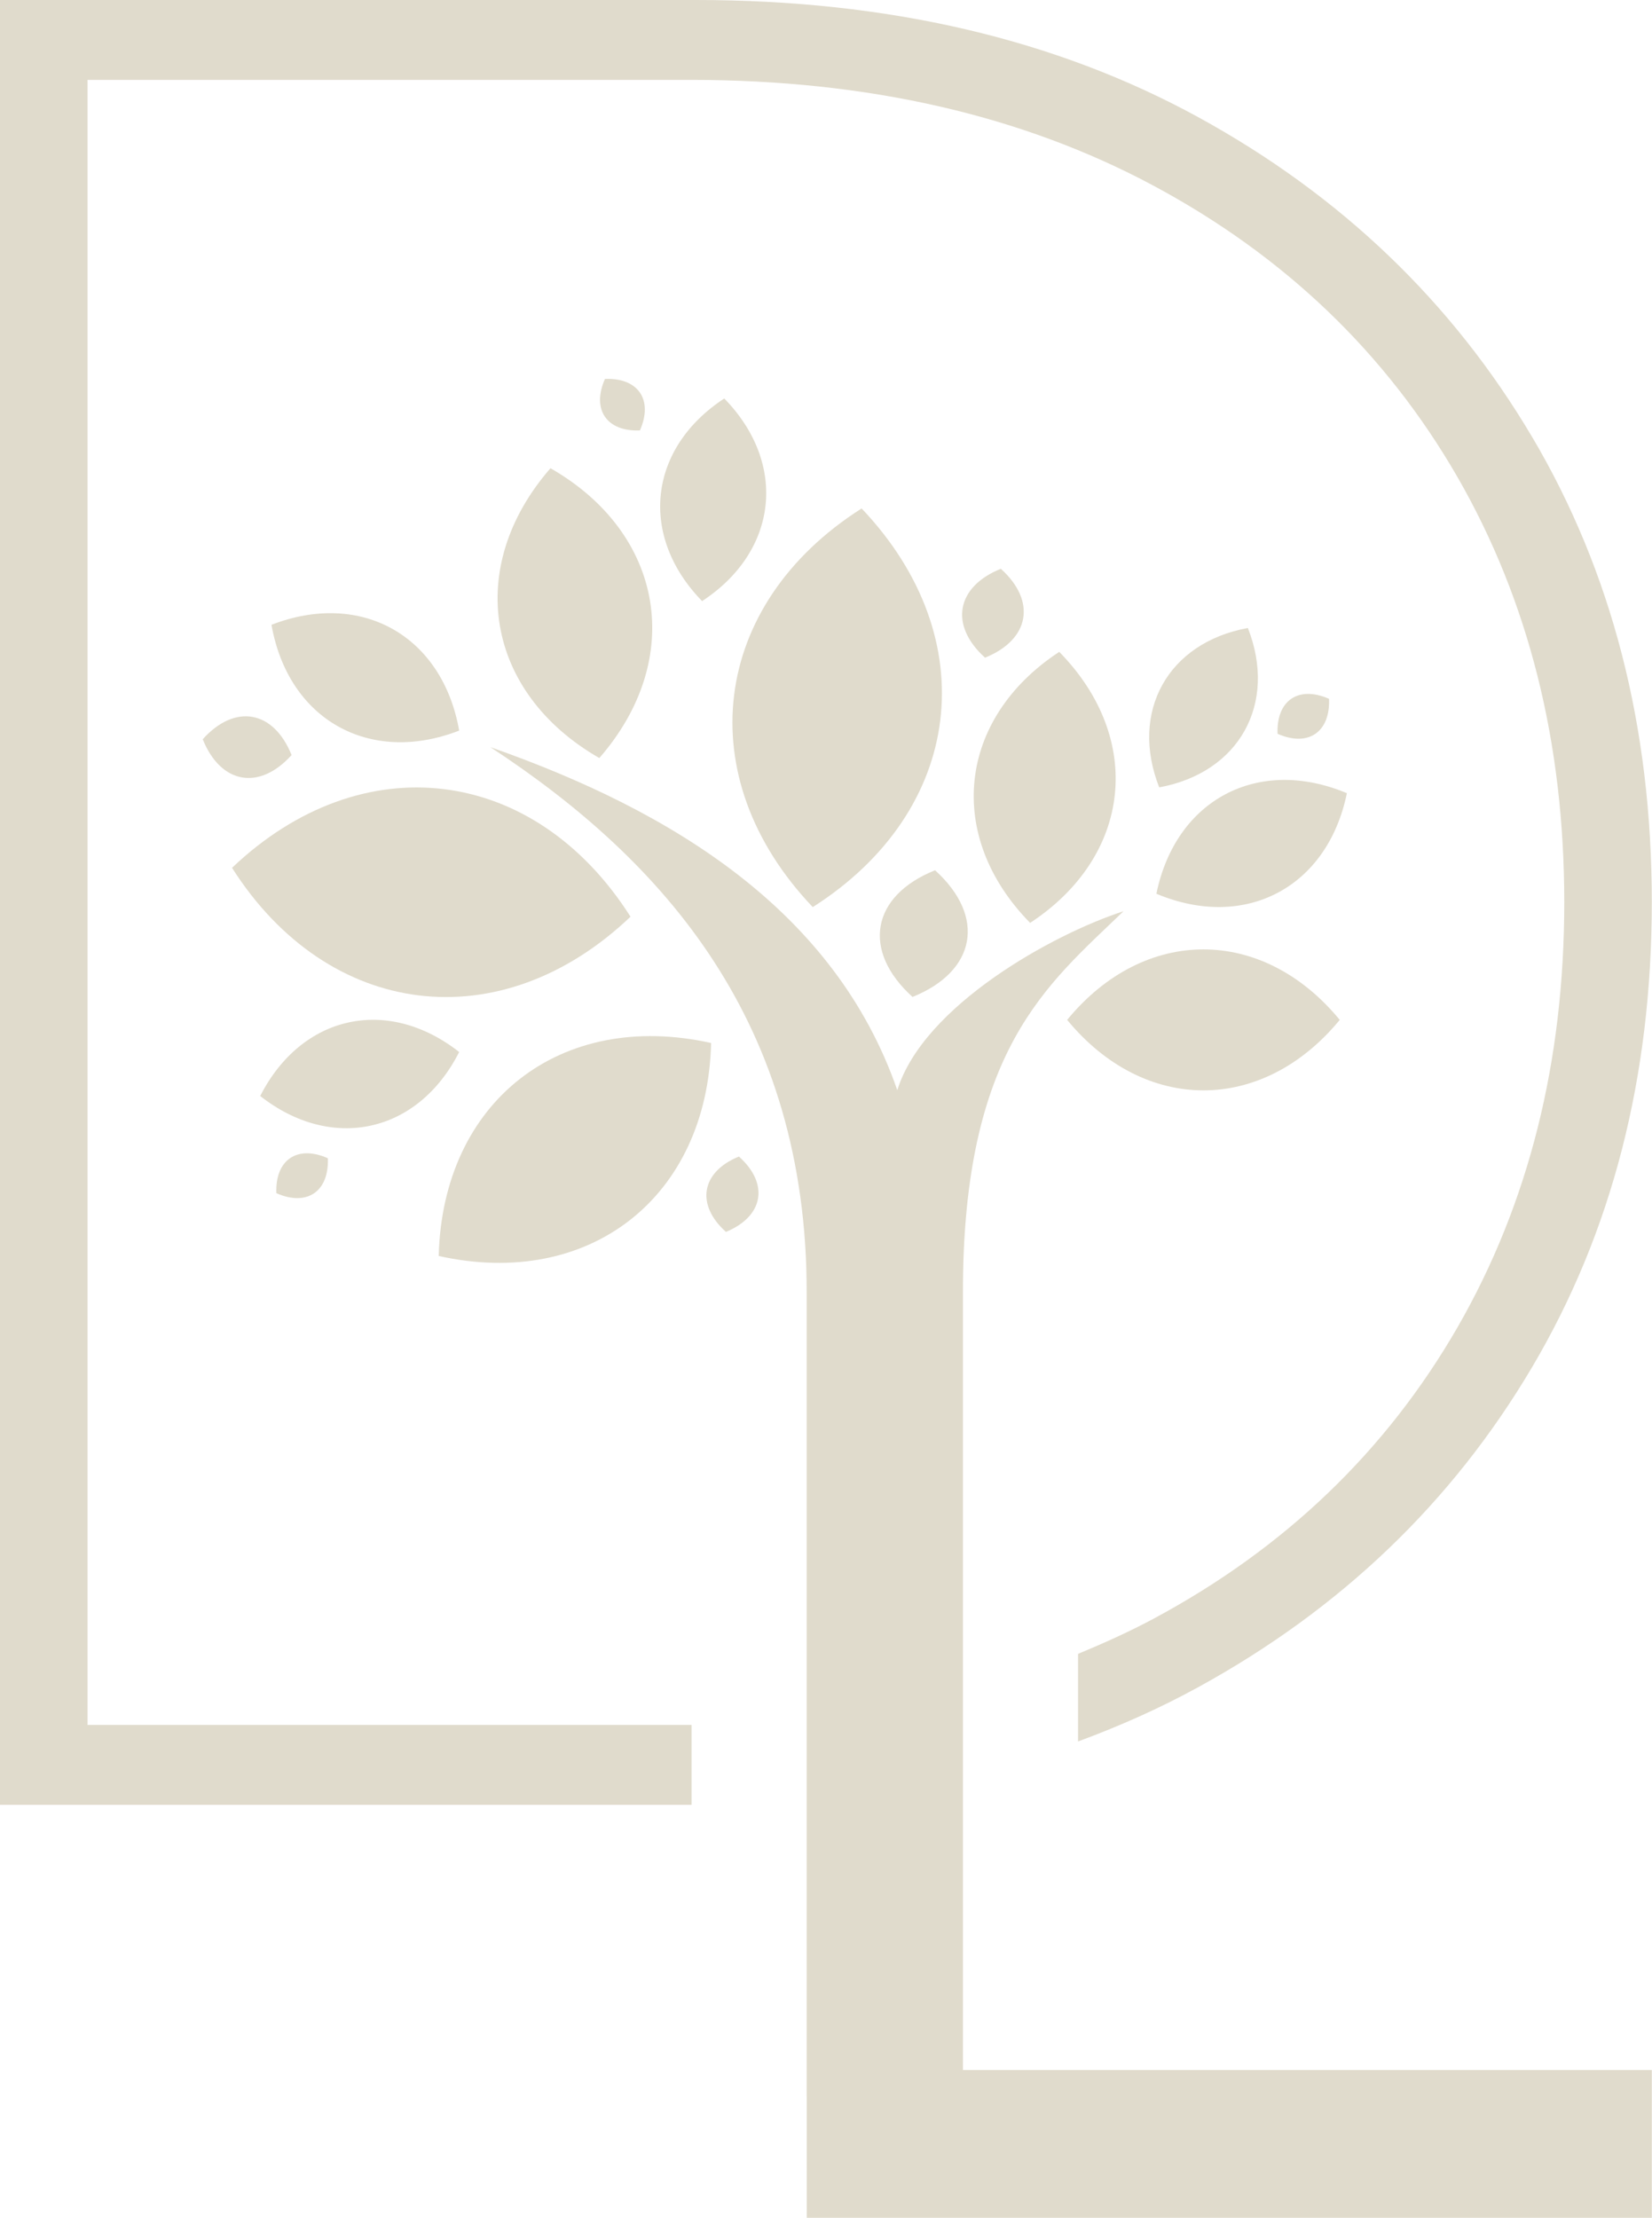
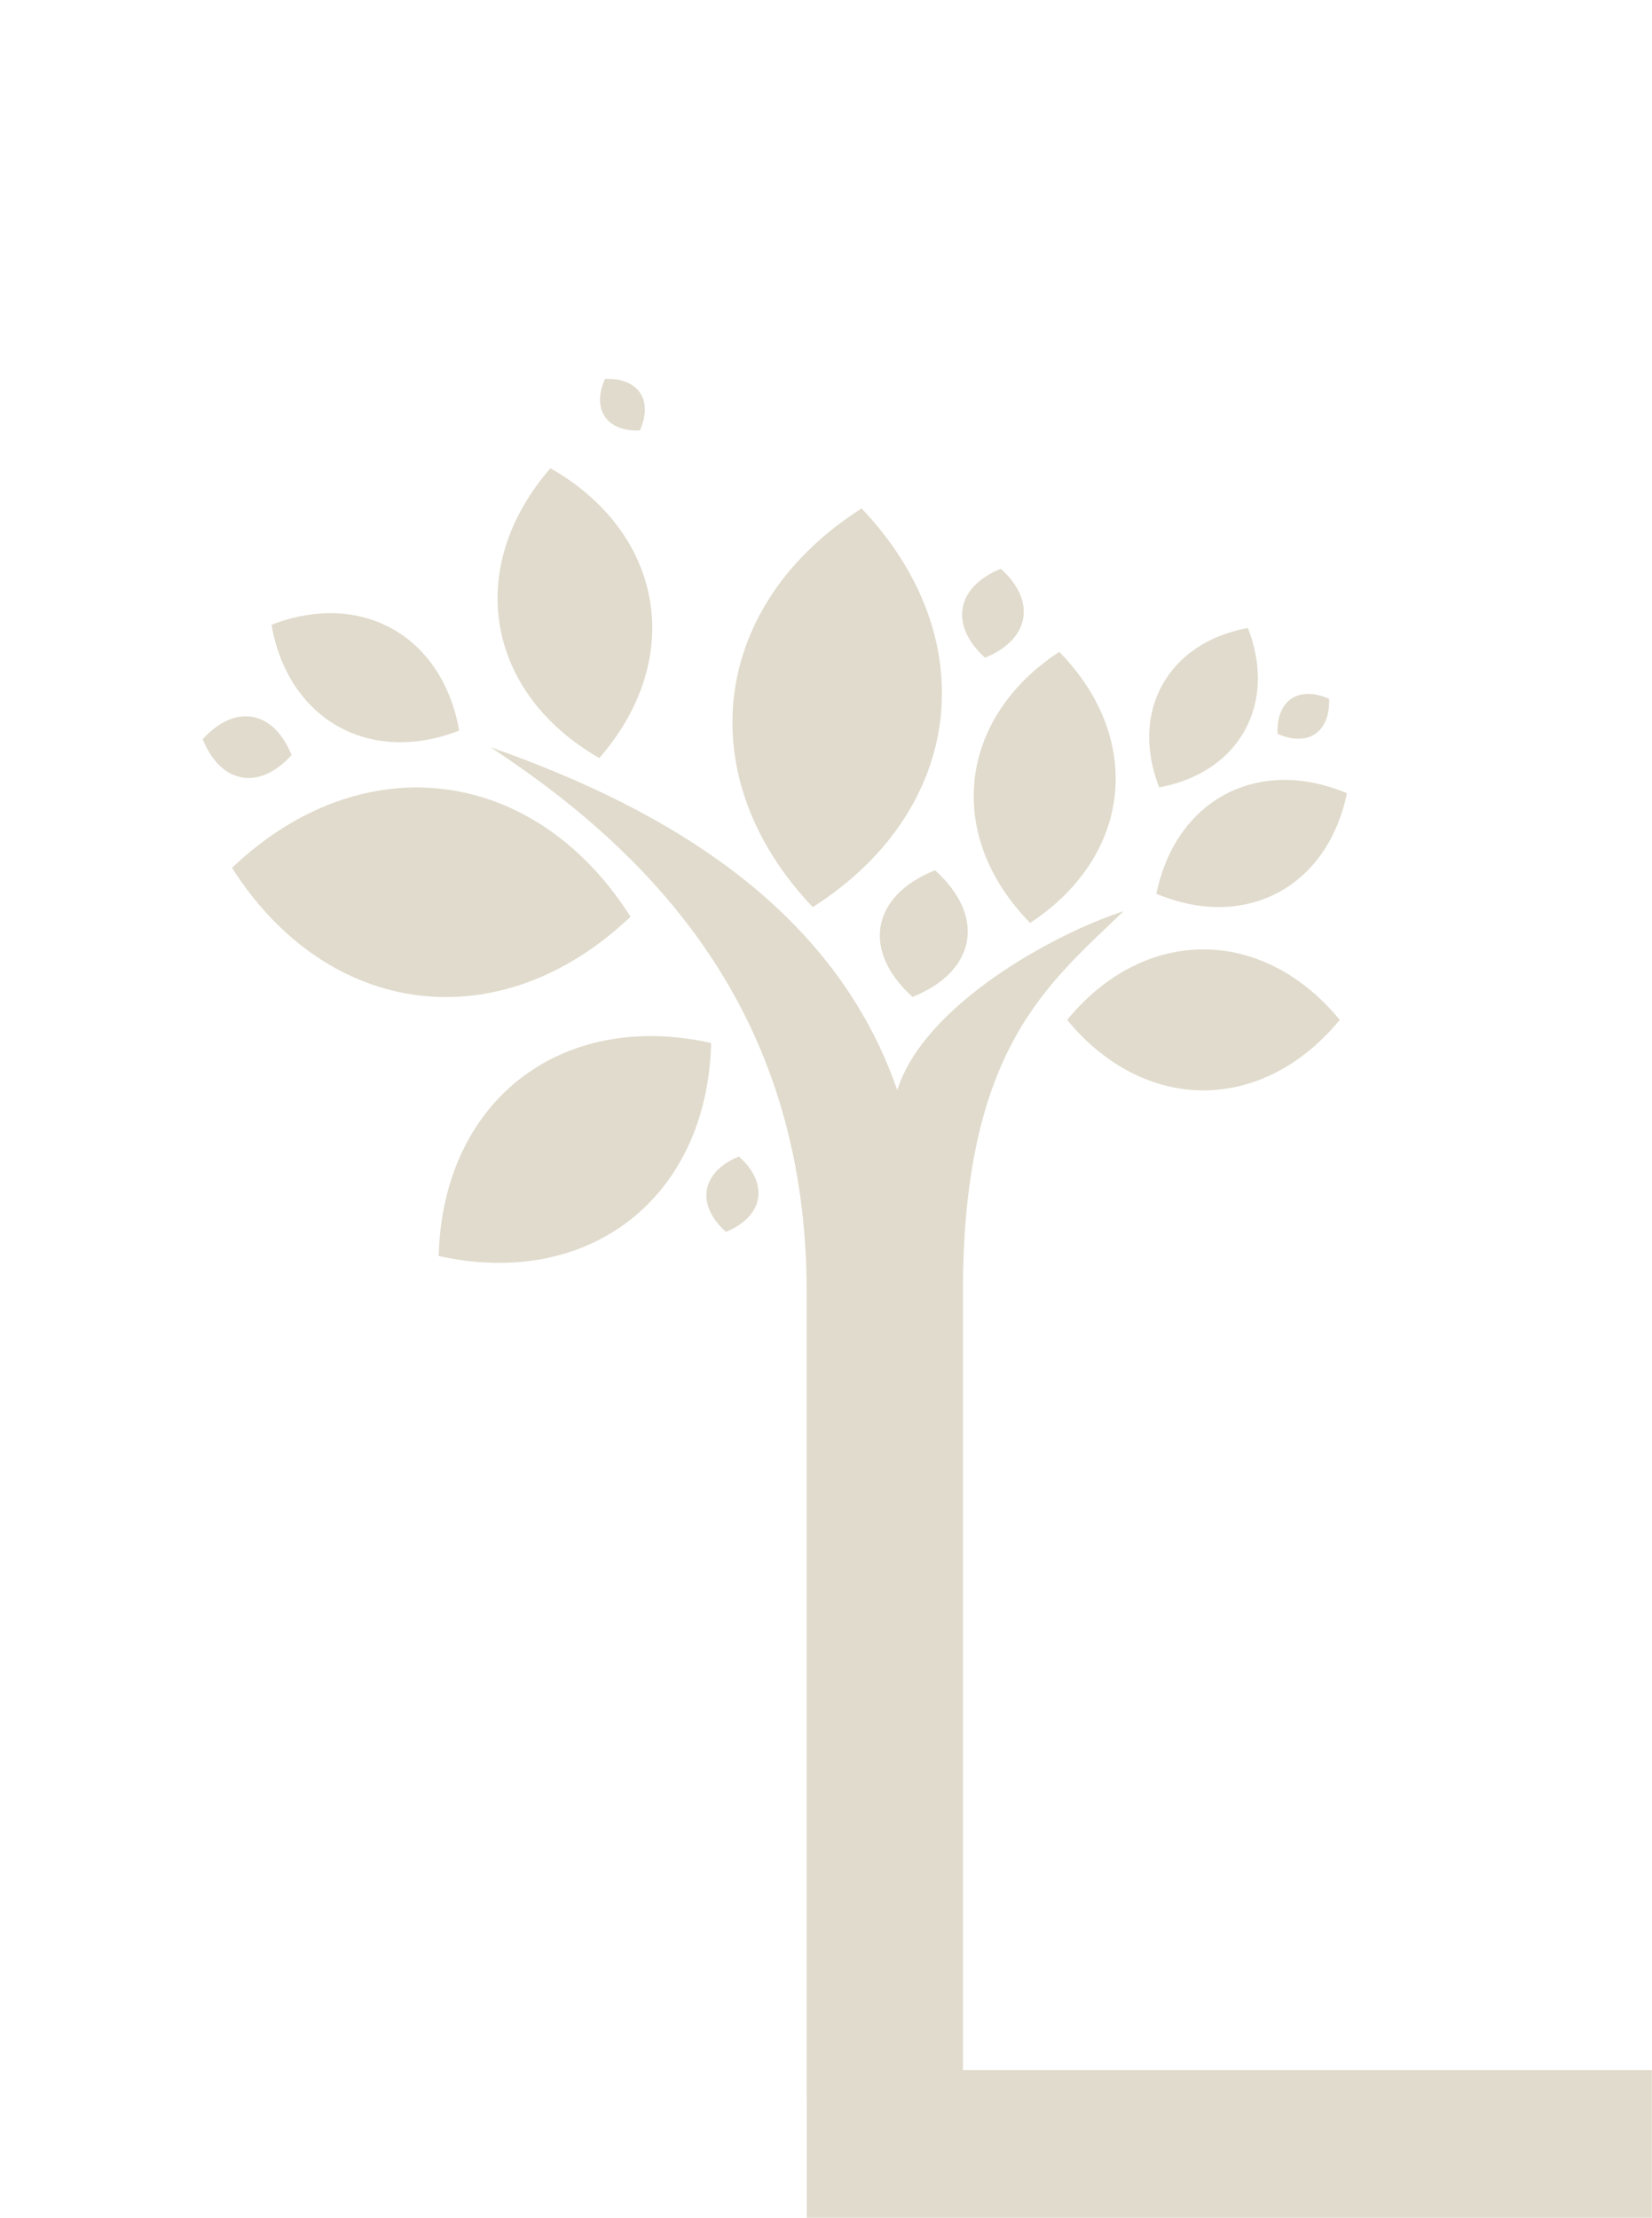
<svg xmlns="http://www.w3.org/2000/svg" id="Ebene_1" data-name="Ebene 1" viewBox="0 0 87.93 117.99">
  <defs>
    <style>      .cls-1 {        fill: #e0dbcc;        stroke-width: 0px;      }    </style>
  </defs>
  <g>
    <path class="cls-1" d="M42.94,117.99v-51.02h8.31v43.16h36.67v7.86h-44.98Z" />
    <path class="cls-1" d="M43.26,48.26c-6.58-6.91-5.45-16.09,2.6-21.21,6.58,6.92,5.45,16.09-2.6,21.21Z" />
    <path class="cls-1" d="M33.56,48.77c-6.91,6.58-16.09,5.45-21.21-2.6,6.92-6.58,16.09-5.45,21.21,2.6Z" />
    <path class="cls-1" d="M37.85,55.49c-.2,8.22-6.48,13.12-14.5,11.33.21-8.22,6.48-13.12,14.5-11.33Z" />
    <path class="cls-1" d="M29.3,24.91c6.06,3.47,7.19,10.15,2.6,15.42-6.06-3.48-7.19-10.15-2.6-15.42Z" />
    <path class="cls-1" d="M56.8,54.26c4.11-5,10.39-5,14.51,0-4.12,5-10.39,5-14.51,0Z" />
    <path class="cls-1" d="M54.83,49.1c-4.54-4.62-3.86-10.87,1.55-14.42,4.54,4.63,3.86,10.87-1.55,14.42Z" />
    <path class="cls-1" d="M24.44,38.87c-4.77,1.85-9.1-.58-9.99-5.63,4.78-1.85,9.1.58,9.99,5.63Z" />
    <path class="cls-1" d="M71.69,42.2c-1.03,5.02-5.42,7.33-10.14,5.35,1.03-5.02,5.42-7.33,10.14-5.35Z" />
-     <path class="cls-1" d="M38.55,21.2c3.38,3.46,2.87,8.13-1.18,10.78-3.38-3.47-2.87-8.13,1.18-10.78Z" />
-     <path class="cls-1" d="M24.44,55.97c-2.19,4.32-6.78,5.33-10.59,2.34,2.2-4.32,6.78-5.33,10.59-2.34Z" />
    <path class="cls-1" d="M66.42,33.41c1.58,4.03-.46,7.7-4.72,8.48-1.58-4.03.46-7.7,4.72-8.48Z" />
    <path class="cls-1" d="M49.77,46.3c2.72,2.46,2.2,5.37-1.2,6.74-2.72-2.46-2.2-5.38,1.2-6.74Z" />
    <path class="cls-1" d="M53.27,30.26c1.91,1.72,1.54,3.77-.84,4.73-1.91-1.72-1.54-3.77.84-4.73Z" />
    <path class="cls-1" d="M15.52,40.17c-1.72,1.91-3.77,1.54-4.73-.84,1.72-1.91,3.77-1.54,4.73.84Z" />
    <path class="cls-1" d="M39.33,61.53c1.62,1.45,1.32,3.18-.69,4.01-1.62-1.45-1.32-3.19.69-4.01Z" />
-     <path class="cls-1" d="M17.45,61.62c.07,1.77-1.11,2.58-2.74,1.86-.07-1.77,1.11-2.58,2.74-1.86Z" />
    <path class="cls-1" d="M70.74,37.18c.07,1.77-1.11,2.58-2.74,1.86-.07-1.77,1.11-2.58,2.74-1.86Z" />
    <path class="cls-1" d="M32.2,20.16c1.77-.07,2.58,1.11,1.86,2.74-1.77.07-2.58-1.11-1.86-2.74Z" />
    <path class="cls-1" d="M42.94,111.57v-42.77c0-14.36-7.51-22.94-16.84-29.05,9.73,3.41,18.35,8.73,21.66,18.25,1.4-4.51,8.32-8.32,12.04-9.52-4.06,3.92-8.55,7.34-8.55,20.32v43.16l-8.31-.39Z" />
  </g>
-   <path class="cls-1" d="M81.55,23.25c-4.25-7.18-10.17-12.85-17.76-17.01C56.19,2.08,47.28,0,37.04,0H0v96.02h36.81v-4.25s-.03,0-.05,0H4.66V4.25h32.1c9.42,0,17.63,1.88,24.62,5.62,7,3.75,12.39,8.92,16.19,15.5,3.79,6.58,5.69,14.13,5.69,22.63s-1.9,16.05-5.69,22.63c-3.8,6.58-9.19,11.75-16.19,15.5-1.29.69-2.63,1.29-4,1.86v4.66c2.22-.82,4.36-1.77,6.4-2.89,7.59-4.16,13.51-9.83,17.76-17.01,4.25-7.18,6.38-15.43,6.38-24.76s-2.13-17.58-6.38-24.76Z" />
</svg>